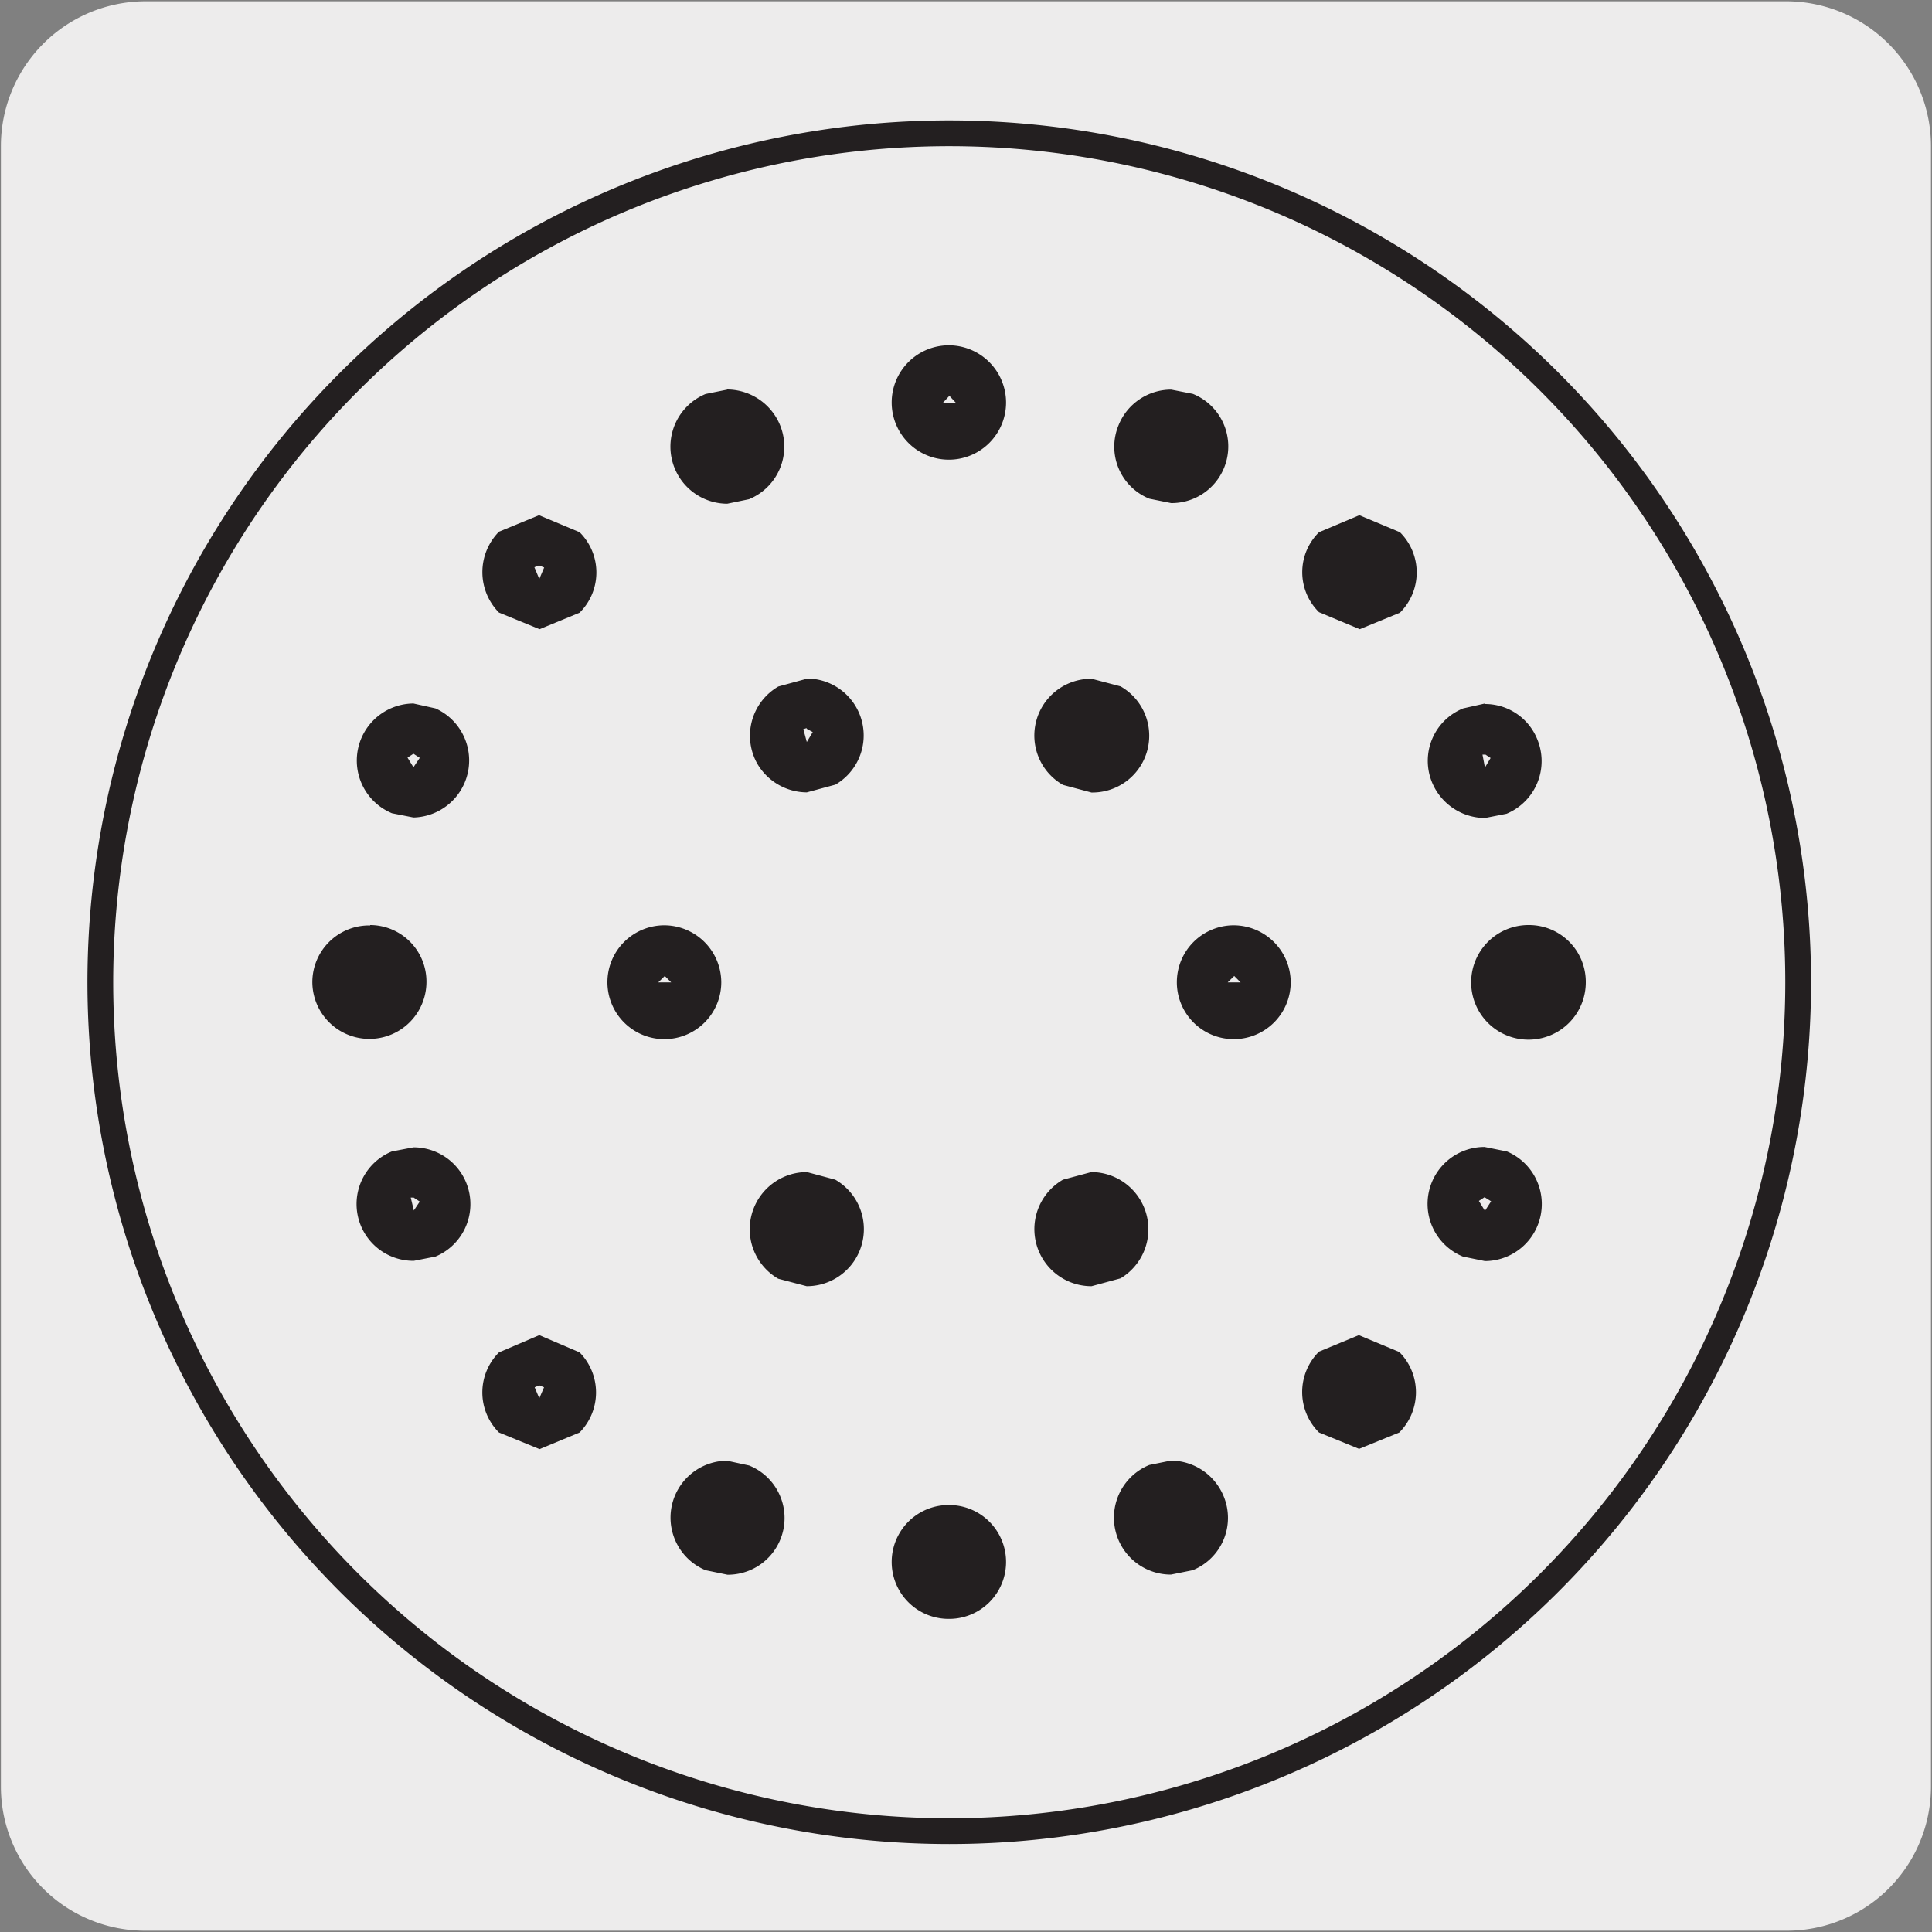
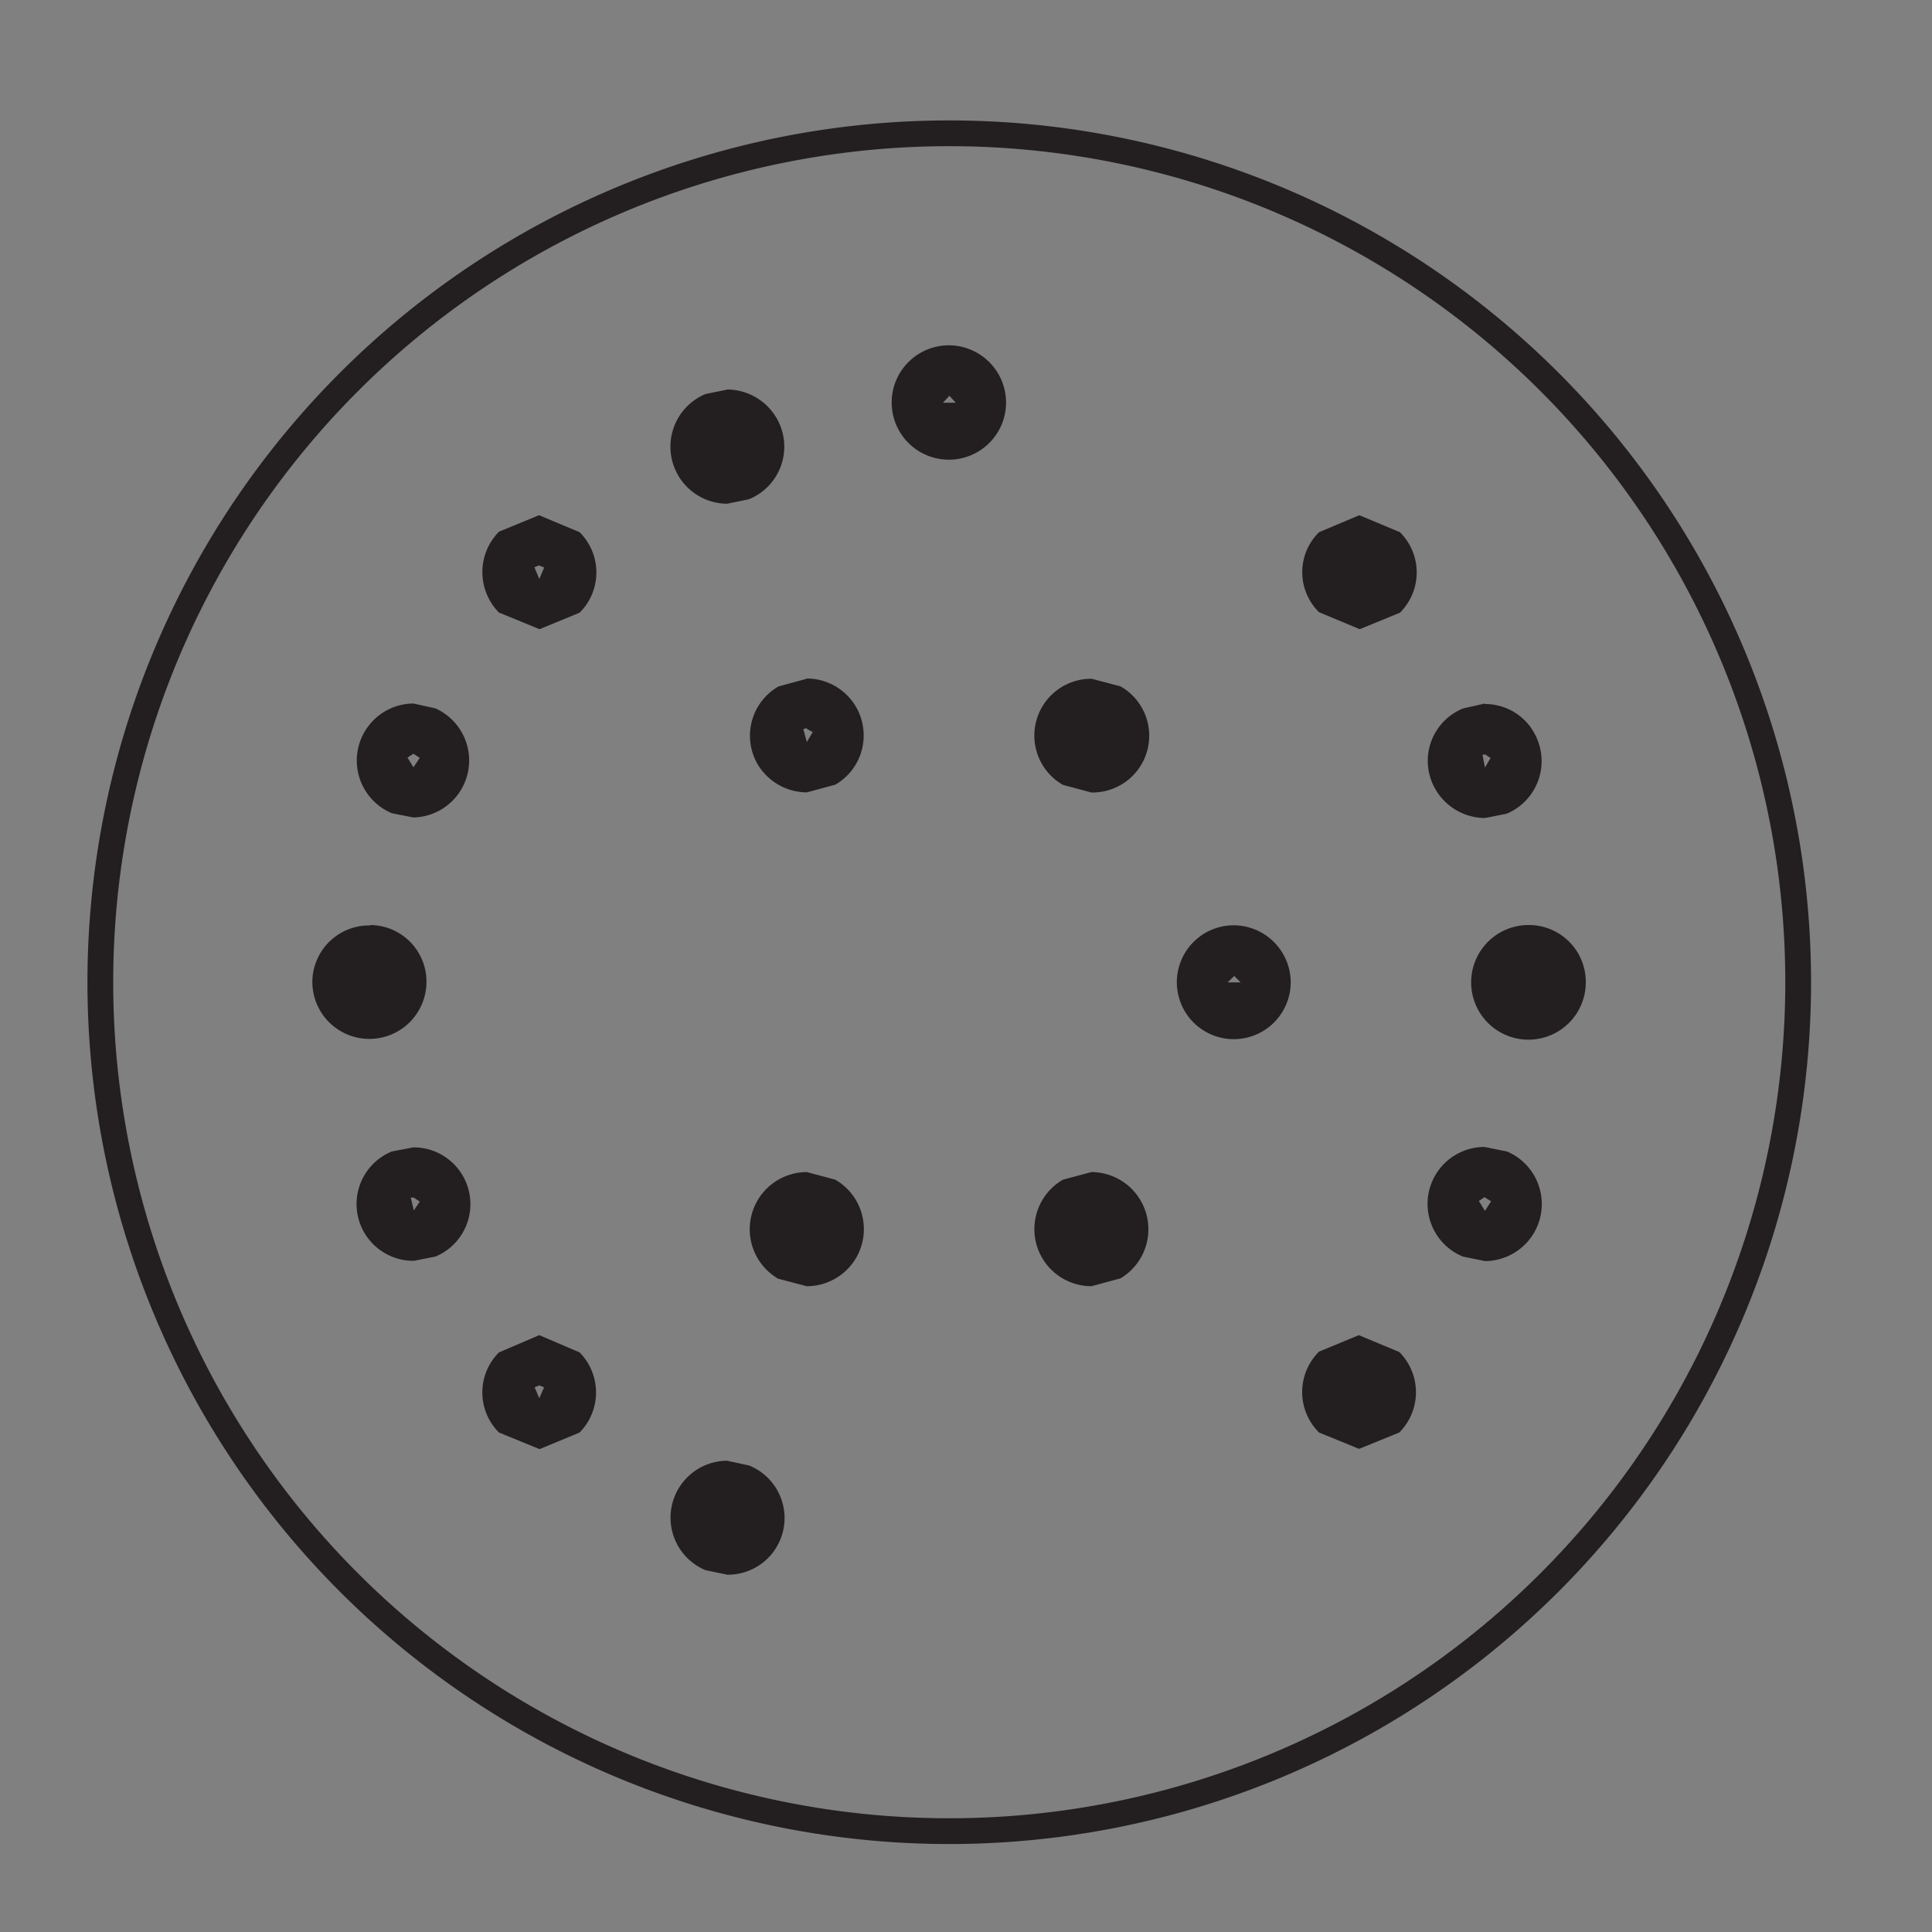
<svg xmlns="http://www.w3.org/2000/svg" viewBox="0 0 150 150">
  <rect x="0" y="0" width="150" height="150" fill="#808080" stroke="none" />
  <defs>
    <style>.cls-1{fill:#edecec;}.cls-2{fill:#231f20;}.cls-3{fill:none;stroke:#231f20;stroke-miterlimit:10;stroke-width:2px;}</style>
  </defs>
  <title>27014-03</title>
  <g id="Capa_2" data-name="Capa 2">
-     <path class="cls-1" d="M11.32.1H138.64a11.25,11.25,0,0,1,11.28,11.21v127.4a11.19,11.19,0,0,1-11.2,11.19H11.27A11.19,11.19,0,0,1,.07,138.71h0V11.34A11.24,11.24,0,0,1,11.32.1Z" />
-   </g>
+     </g>
  <g id="Capa_3" data-name="Capa 3">
-     <path class="cls-2" d="M51.59,71.84A4.42,4.42,0,1,0,56,76.27a4.44,4.44,0,0,0-4.41-4.43m0,3.91.52.52h-1l.53-.52" />
    <path class="cls-2" d="M73.69,26.81a4.44,4.44,0,1,0,4.42,4.46,4.45,4.45,0,0,0-4.42-4.46m0,3.9.52.56h-1l.52-.56" />
    <path class="cls-2" d="M62.65,91a4.44,4.44,0,0,0-2.23,8.28l2.21.58a4.43,4.43,0,0,0,2.22-8.27Z" />
    <path class="cls-2" d="M84.73,91l-2.2.59a4.43,4.43,0,0,0,2.22,8.27L87,99.25A4.44,4.44,0,0,0,84.73,91" />
    <path class="cls-3" d="M73.69,142.17a65.91,65.91,0,1,1,65.92-65.91A65.92,65.92,0,0,1,73.69,142.17Z" />
    <path class="cls-2" d="M56.46,30.25l-1.68.34a4.43,4.43,0,0,0,1.68,8.52l1.69-.35A4.41,4.41,0,0,0,60.56,33a4.47,4.47,0,0,0-4.1-2.76" />
    <path class="cls-2" d="M41.85,40l-3.11,1.28a4.47,4.47,0,0,0,0,6.28l3.15,1.29L45,47.57a4.4,4.4,0,0,0,0-6.25Zm0,3.9.4.16-.38.89-.38-.91.36-.14" />
    <path class="cls-2" d="M32.1,54.62a4.43,4.43,0,0,0-1.67,8.52l1.67.33A4.43,4.43,0,0,0,33.81,55Zm0,3.9.49.32-.49.73-.46-.75.46-.3" />
    <path class="cls-2" d="M28.74,71.85h-.11a4.41,4.41,0,0,0-4.38,4.38,4.43,4.43,0,1,0,8.86,0,4.39,4.39,0,0,0-4.37-4.41" />
    <path class="cls-2" d="M32.1,89.08l-1.68.32a4.41,4.41,0,0,0,1.71,8.49l1.68-.33a4.41,4.41,0,0,0-1.71-8.48m0,3.89.49.32-.46.69-.24-1,.21,0" />
    <path class="cls-2" d="M41.87,103.66,38.74,105a4.39,4.39,0,0,0,0,6.22l3.15,1.29L45,111.22A4.43,4.43,0,0,0,45,105Zm0,3.9.37.15-.37.85-.36-.85.36-.15" />
    <path class="cls-2" d="M56.45,113.41a4.42,4.42,0,0,0-1.67,8.5l1.7.35a4.4,4.4,0,0,0,1.68-8.48Z" />
-     <path class="cls-2" d="M73.76,116.85h-.11a4.42,4.42,0,0,0,0,8.84,4.42,4.42,0,0,0,.08-8.84" />
-     <path class="cls-2" d="M90.91,113.4l-1.68.34a4.42,4.42,0,0,0,1.68,8.51l1.69-.34a4.38,4.38,0,0,0,2.4-5.75,4.46,4.46,0,0,0-4.09-2.76" />
    <path class="cls-2" d="M105.5,103.66l-3.09,1.28a4.42,4.42,0,0,0,0,6.28l3.11,1.27,3.12-1.27a4.42,4.42,0,0,0,0-6.25Z" />
    <path class="cls-2" d="M115.26,89.05a4.42,4.42,0,0,0-1.68,8.51l1.71.35A4.43,4.43,0,0,0,117,89.4Zm0,3.9.51.32-.48.74-.47-.77.44-.29" />
    <path class="cls-2" d="M118.71,71.82a4.45,4.45,0,1,0,4.41,4.44,4.41,4.41,0,0,0-4.41-4.44" />
    <path class="cls-2" d="M115.29,54.62,113.6,55a4.39,4.39,0,0,0-2.41,5.76,4.47,4.47,0,0,0,4.1,2.75l1.68-.33a4.43,4.43,0,0,0,2.38-5.79,4.37,4.37,0,0,0-4.06-2.73m0,3.9.44.29-.44.74-.19-1,.19,0" />
    <path class="cls-2" d="M105.54,40l-3.13,1.32a4.35,4.35,0,0,0,0,6.21l3.16,1.32,3.12-1.28a4.4,4.4,0,0,0,0-6.25Z" />
-     <path class="cls-2" d="M90.93,30.25A4.41,4.41,0,0,0,86.85,33a4.35,4.35,0,0,0,2.39,5.72l1.69.34a4.4,4.4,0,0,0,1.68-8.48Z" />
    <path class="cls-2" d="M95.8,71.84a4.42,4.42,0,1,0,4.41,4.43,4.44,4.44,0,0,0-4.41-4.43m0,3.91.52.52h-1l.53-.52" />
    <path class="cls-2" d="M84.76,52.7a4.41,4.41,0,0,0-2.23,8.24l2.21.59A4.41,4.41,0,0,0,87,53.29Z" />
    <path class="cls-2" d="M62.63,52.7l-2.2.6a4.42,4.42,0,0,0-1.63,6,4.48,4.48,0,0,0,3.84,2.22l2.22-.6a4.42,4.42,0,0,0-2.23-8.24m0,3.9.47.26-.46.77-.27-1,.26-.08" />
  </g>
</svg>